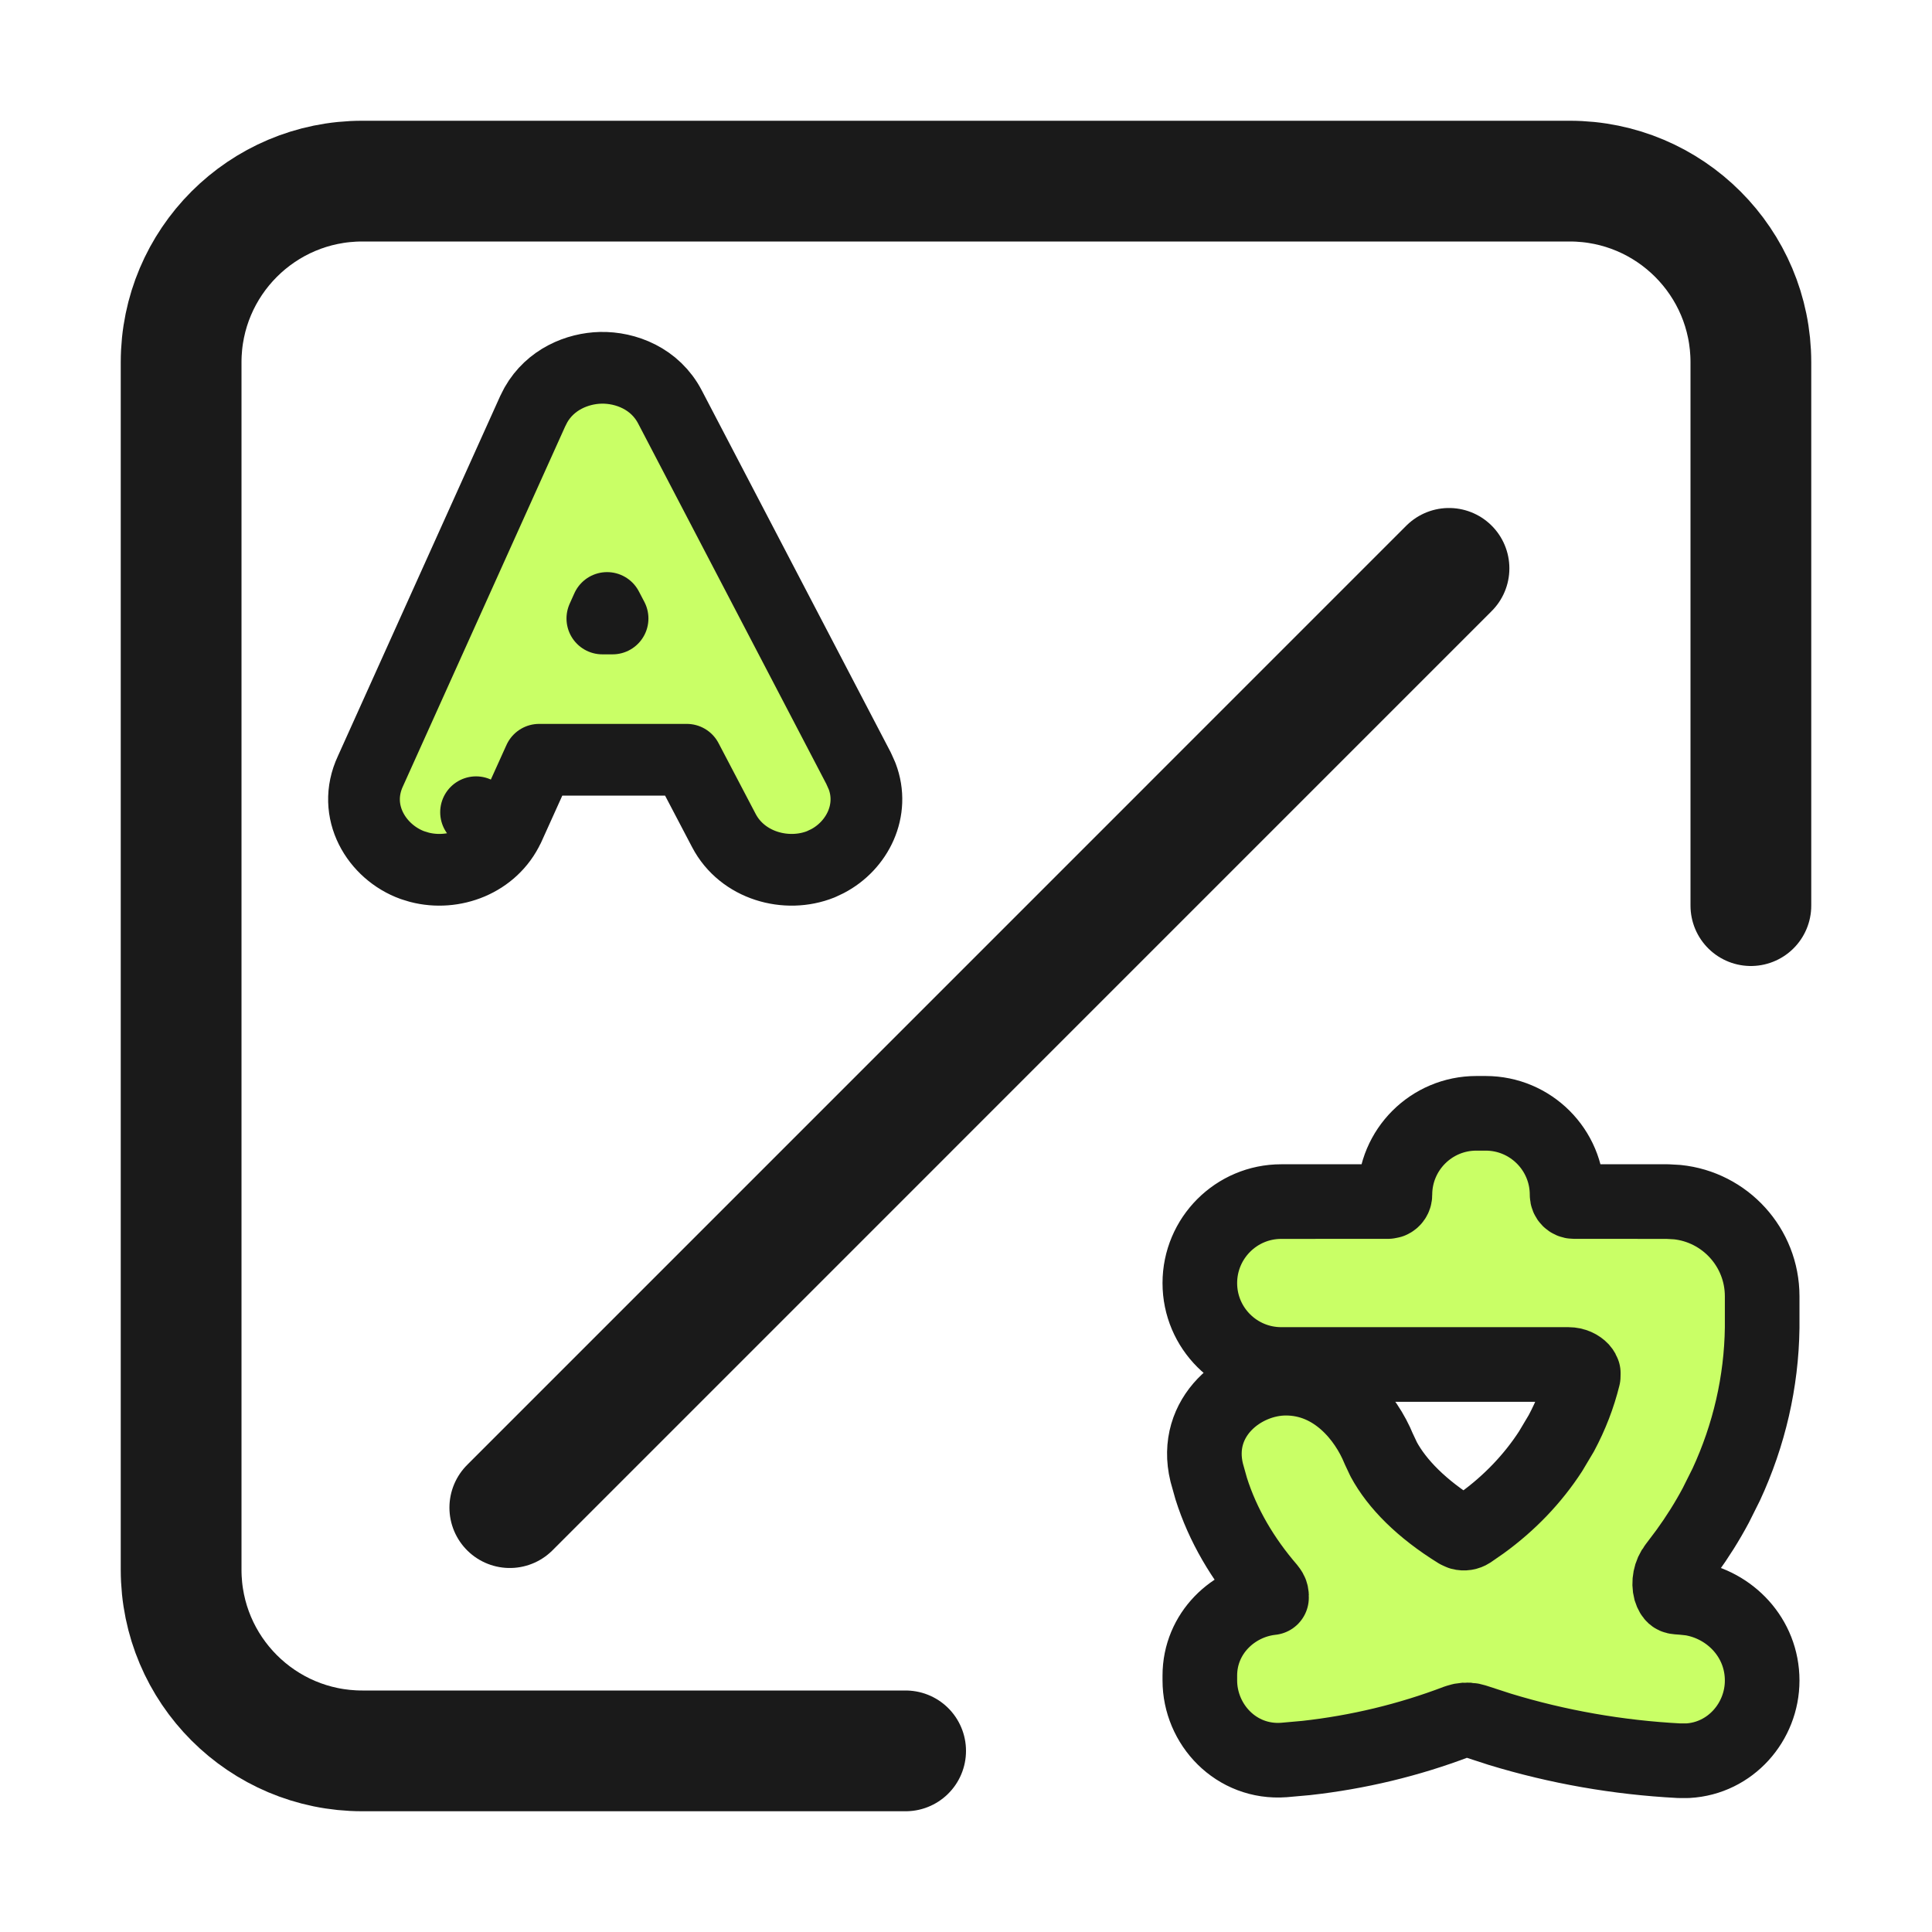
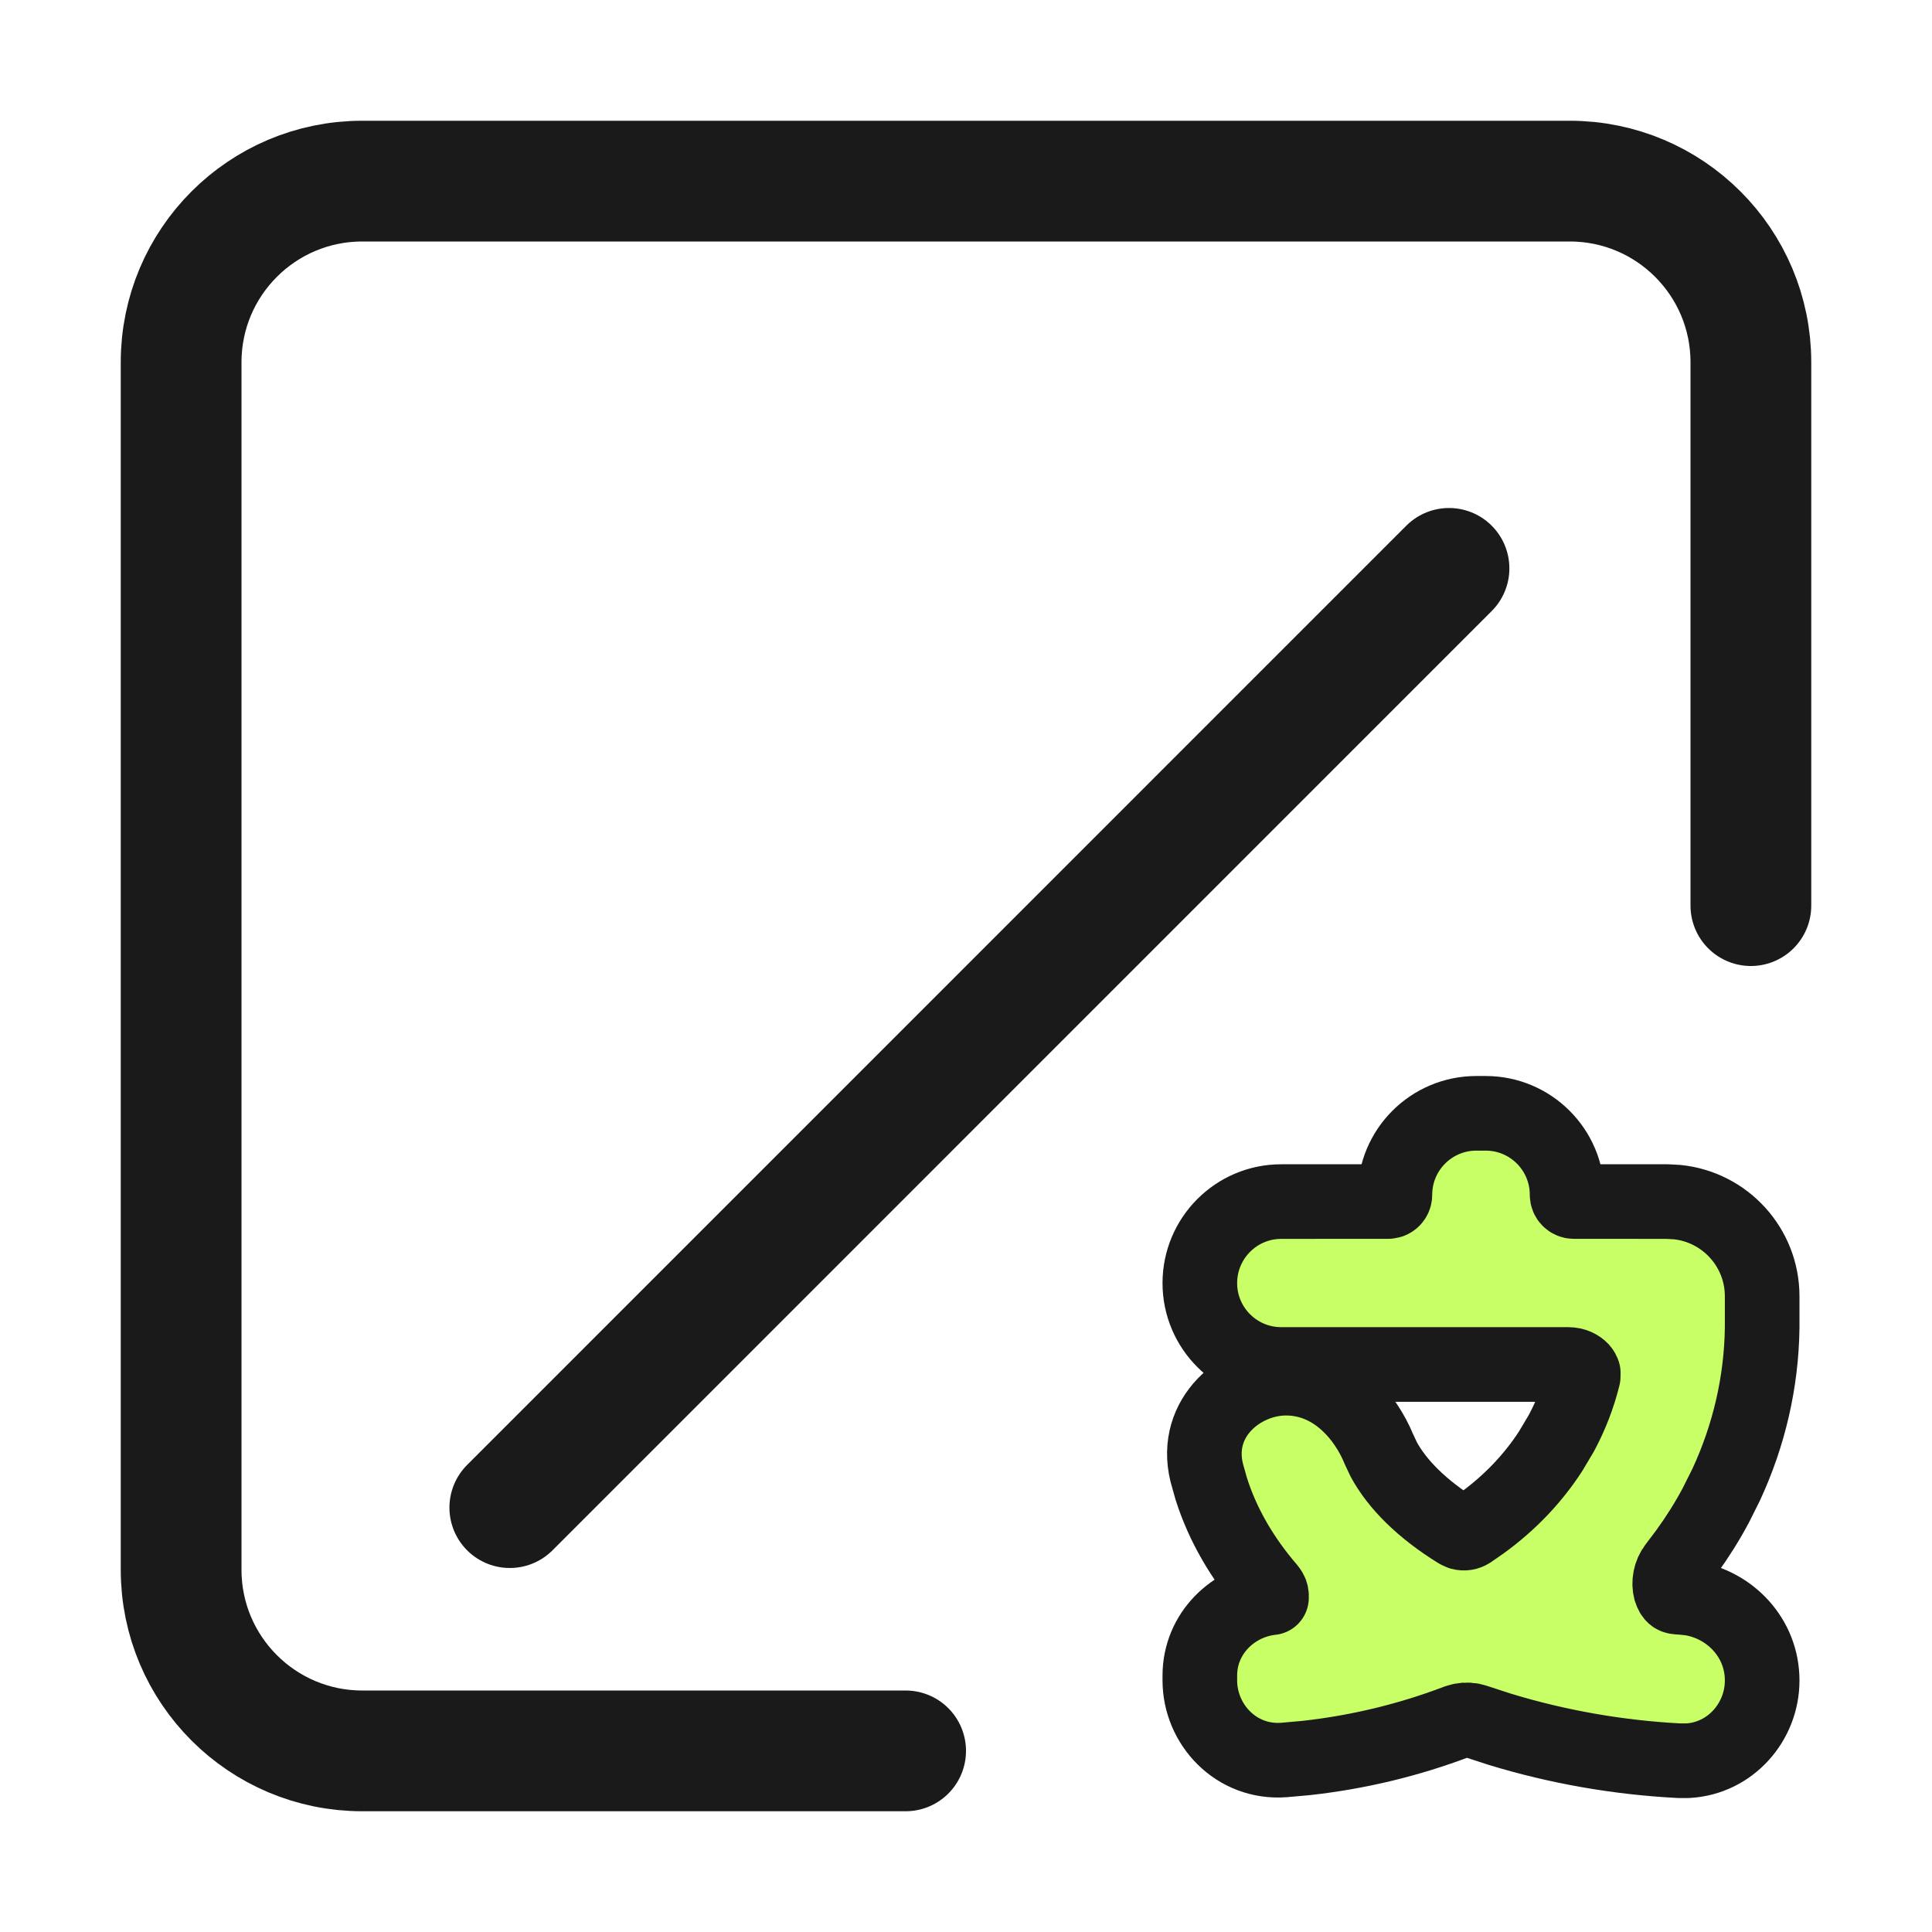
<svg xmlns="http://www.w3.org/2000/svg" width="32" height="32" viewBox="0 0 32 32" fill="none">
  <path d="M29 15V6C29 4.343 27.657 3 26 3H6C4.343 3 3 4.343 3 6V26C3 27.657 4.343 29 6 29H15" stroke="#1A1A1A" stroke-width="2" stroke-linecap="round" />
  <path d="M24.607 18.44C25.352 18.44 25.956 19.044 25.956 19.789C25.956 19.851 26.006 19.901 26.068 19.901L27.62 19.902L27.78 19.911C28.57 19.992 29.187 20.659 29.187 21.471V21.991C29.175 22.886 28.972 23.768 28.592 24.588L28.419 24.934C28.276 25.202 28.114 25.459 27.935 25.706L27.752 25.949C27.661 26.063 27.637 26.219 27.669 26.336C27.685 26.39 27.707 26.418 27.72 26.43C27.729 26.438 27.744 26.45 27.784 26.453L27.877 26.46L28.007 26.474C28.652 26.579 29.187 27.125 29.187 27.835C29.187 28.52 28.662 29.124 27.954 29.163H27.81C26.8 29.11 25.801 28.935 24.841 28.642L24.432 28.509C24.362 28.485 24.285 28.48 24.209 28.495L24.134 28.516C23.334 28.821 22.492 29.023 21.634 29.118L21.265 29.151C20.474 29.209 19.873 28.562 19.873 27.832V27.754C19.873 27.051 20.429 26.531 21.06 26.463C21.062 26.447 21.062 26.427 21.057 26.404C21.054 26.389 21.049 26.374 21.041 26.36L21.015 26.321C20.584 25.822 20.253 25.263 20.061 24.655L19.987 24.391C19.761 23.466 20.565 22.827 21.298 22.827C22.112 22.827 22.627 23.483 22.837 23.998L22.919 24.172C23.139 24.579 23.547 24.993 24.147 25.364L24.198 25.387C24.25 25.401 24.304 25.392 24.347 25.364L24.546 25.226C25.003 24.895 25.388 24.492 25.682 24.039L25.859 23.742C26.021 23.44 26.143 23.123 26.223 22.799L26.224 22.741C26.22 22.727 26.211 22.707 26.192 22.686C26.151 22.642 26.075 22.6 25.978 22.6H21.222C20.477 22.6 19.873 21.997 19.873 21.252C19.873 20.507 20.477 19.902 21.221 19.902L22.992 19.901L23.036 19.892C23.076 19.875 23.104 19.835 23.104 19.789C23.104 19.044 23.708 18.44 24.453 18.44H24.607Z" fill="#A6FF00" fill-opacity="0.6" stroke="#1A1A1A" stroke-width="1.236" stroke-linejoin="round" />
-   <path d="M9.95 6.092C10.362 6.083 10.852 6.269 11.098 6.743L14.224 12.731L14.225 12.734L14.279 12.855C14.495 13.421 14.199 14.006 13.704 14.264L13.596 14.315C13.029 14.542 12.296 14.343 11.989 13.755L11.375 12.584H8.93L8.427 13.697L8.424 13.704L7.885 13.453L8.423 13.704C8.159 14.268 7.51 14.512 6.944 14.364L6.833 14.33C6.241 14.116 5.822 13.442 6.136 12.772L8.828 6.8L8.831 6.795L8.876 6.707C9.116 6.284 9.563 6.101 9.95 6.092ZM9.977 10.244H10.146L10.055 10.07L9.977 10.244Z" fill="#A6FF00" fill-opacity="0.6" stroke="#1A1A1A" stroke-width="1.188" stroke-linejoin="round" />
  <line x1="24" y1="9.414" x2="8.444" y2="24.971" stroke="#1A1A1A" stroke-width="2" stroke-linecap="round" />
</svg>